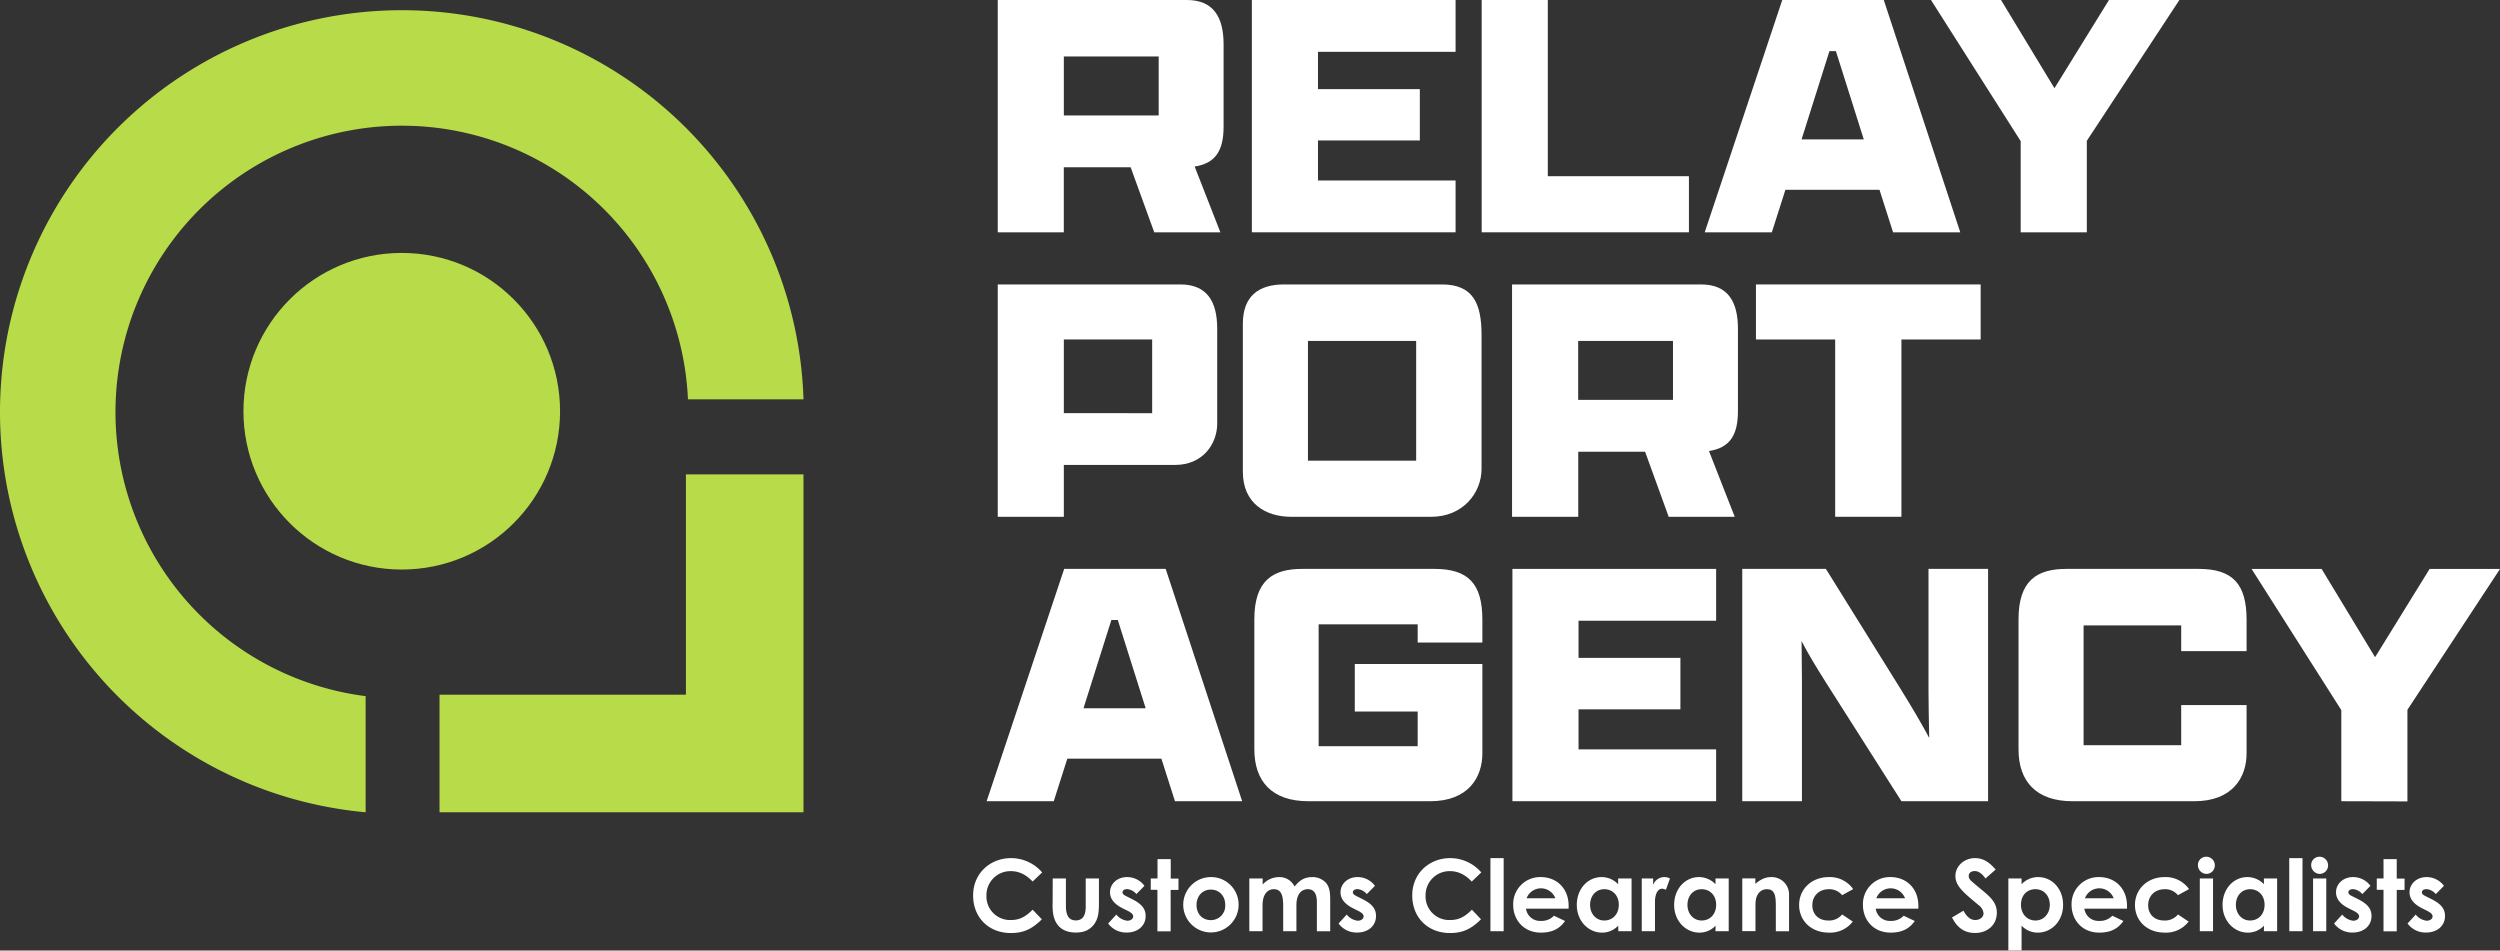
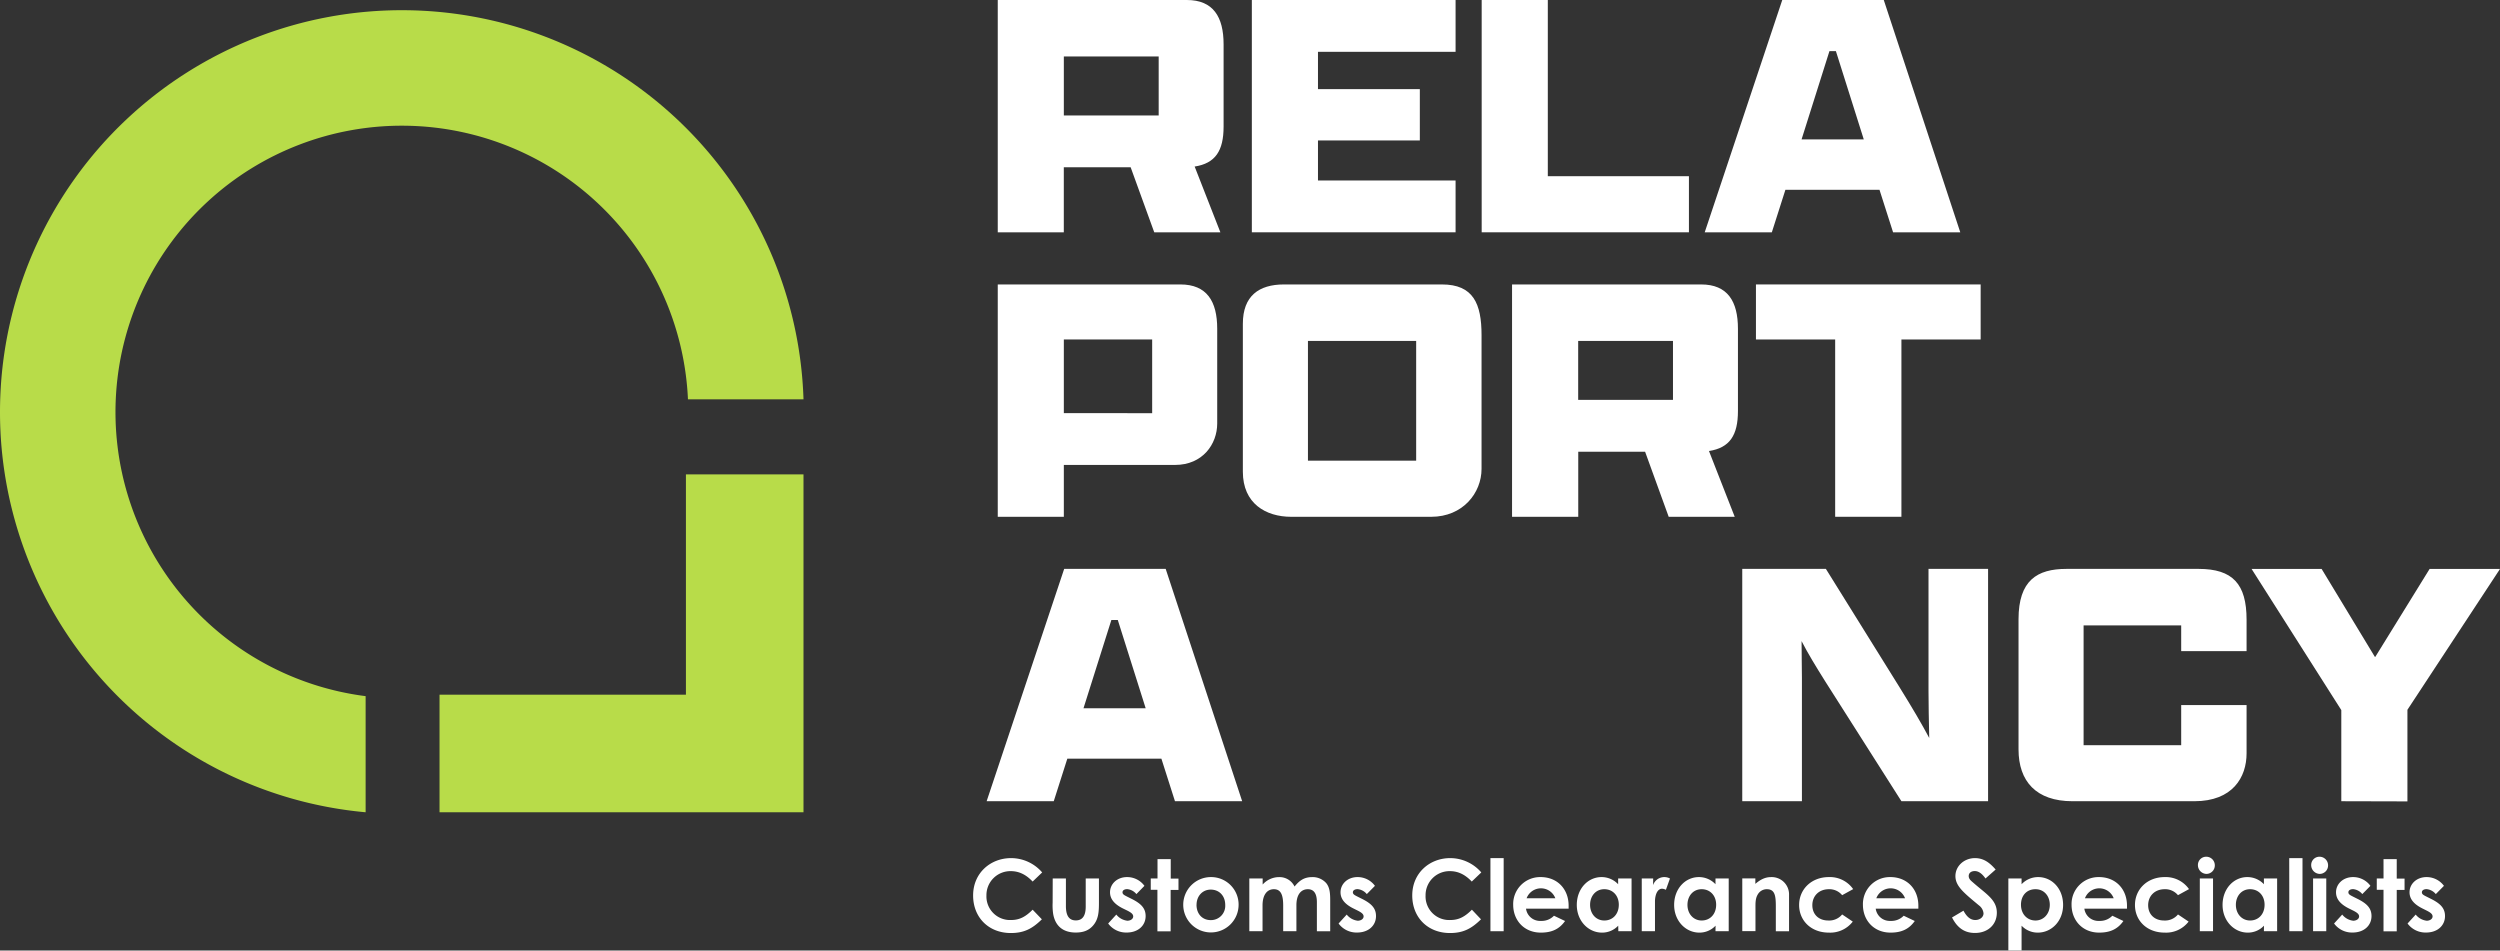
<svg xmlns="http://www.w3.org/2000/svg" viewBox="0 0 1009.77 383.92">
  <rect x="0" y="0" width="1009.77" height="383.92" fill="#333333" stroke="none" />
  <defs>
    <style>.cls-1{fill:#b8dc49;}.cls-2{fill:#fff;}</style>
  </defs>
  <g id="Layer_2" data-name="Layer 2">
    <g id="Layer_1-2" data-name="Layer 1">
      <path class="cls-1" d="M147.68,328.08v-46.9a115.67,115.67,0,1,1,130.19-119.9h46.67a162.31,162.31,0,1,0-176.86,166.8Z" />
      <polygon class="cls-1" points="277.05 280.59 177.53 280.59 177.53 328.08 277.05 328.08 313.99 328.08 324.54 328.08 324.54 191.61 277.05 191.61 277.05 280.59" />
-       <circle class="cls-1" cx="162.27" cy="166.1" r="63.94" />
      <path class="cls-2" d="M403,93.83V0h76.37C490,0,494.22,6.78,494.22,17.9V51.1c0,9.82-3.32,14.87-11.69,16.17l10.39,26.56H466.21l-9.53-26.27h-27V93.83Zm65-47.2V22.81H429.69V46.63Z" />
      <path class="cls-2" d="M505.63,0h82.29V20.93H532.34V36h41.14V56.73H532.34V72.9h55.58V93.83H505.63Z" />
      <path class="cls-2" d="M598.46,0h26.71V71.17h57V93.83H598.46Z" />
      <path class="cls-2" d="M759.14,76.66h-38l-5.48,17.17H688.55L719.87,0h41l30.9,93.83H764.63ZM727.67,56.3h25.12L741.53,20.64h-2.6Z" />
-       <path class="cls-2" d="M816.17,93.83V57L779.94,0h28.29l21.51,35.51h.15L851.83,0h28.44L842.88,56.88V93.83Z" />
      <path class="cls-2" d="M403,114.89h73.77c10.68,0,14.87,6.79,14.87,17.9v38.26c0,8.37-5.92,16.74-17,16.74H429.69v20.94H403Zm62.37,52V137.12H429.69v29.74Z" />
      <path class="cls-2" d="M502,190.54V130.77c0-11.26,6.5-15.88,16.6-15.88h63.81c12.7,0,16,7.8,16,20.5v54c0,9.67-7.5,19.35-20.35,19.35H521.51C511.26,208.73,502,203.38,502,190.54Zm70-4.48V137.7H528.29v48.36Z" />
      <path class="cls-2" d="M610.73,208.73V114.89H687.1c10.68,0,14.87,6.79,14.87,17.9V166c0,9.82-3.32,14.87-11.7,16.17l10.4,26.57H674l-9.53-26.28h-27v26.28Zm65-47.21V137.7H637.44v23.82Z" />
      <path class="cls-2" d="M741.24,137.12h-32V114.89H800v22.23H768v71.61H741.24Z" />
      <path class="cls-2" d="M469.1,306.44h-38l-5.48,17.18H398.51l31.32-93.84h41l30.89,93.84H474.58Zm-31.47-20.36h25.12l-11.26-35.65h-2.6Z" />
-       <path class="cls-2" d="M572.61,259.52v-7.36h-40v49.23h40v-14h-25.4V268.19h51.53v36.09c0,9.67-5.63,19.34-21.07,19.34H528.44c-14.72,0-21.8-8.08-21.8-20.93V250.14c0-15.74,7.51-20.36,19.35-20.36H579.4c13.71,0,19.34,6.07,19.34,20.51v9.23Z" />
-       <path class="cls-2" d="M610.88,229.78h82.28v20.94H637.58v15h41.15v20.79H637.58v16.17h55.58v20.93H610.88Z" />
      <path class="cls-2" d="M768,323.62,737.34,275.4c-4-6.35-7.22-11.69-9.67-16.45,0,5.63.14,10.82.14,14.86v49.81h-24.1V229.78h33.78l29.74,47.79c5.19,8.37,9.09,15,12,20.5-.15-7.08-.29-13.72-.29-18.77V229.78H803v93.84Z" />
      <path class="cls-2" d="M907.41,284.79v19.49c0,9.67-5.63,19.34-21.08,19.34H837.1c-14.72,0-21.8-8.08-21.8-20.93V250.14c0-15.74,7.51-20.36,19.35-20.36h53.41c13.72,0,19.35,6.07,19.35,20.51V263H881V252.6H841.58V301H881V284.79Z" />
      <path class="cls-2" d="M945.67,323.62V286.81l-36.23-57h28.29l21.51,35.52h.15l21.94-35.52h28.44l-37.39,56.88v37Z" />
      <path class="cls-2" d="M420.82,371.32c-3.81,3.73-7.1,5.54-12.52,5.54-9,0-15.25-6.31-15.25-15.17,0-9.11,7.06-15.09,15.33-15.09a16.59,16.59,0,0,1,12.56,5.78l-3.85,3.69c-2.61-2.77-5.46-4.21-8.83-4.21a9.69,9.69,0,0,0-9.83,9.83,9.53,9.53,0,0,0,9.95,9.91c3.57,0,6-1.45,8.71-4.17Z" />
      <path class="cls-2" d="M425.2,354.83h5.33v11.11c0,3.81,1.21,5.82,4,5.82s4-2,4-5.58V354.83h5.34v9.83c0,3.93-.25,6.82-2.49,9.31-1.69,1.88-3.9,2.69-6.86,2.69-5.14,0-8.31-2.61-9.15-7.59a24,24,0,0,1-.2-4.49Z" />
      <path class="cls-2" d="M453.49,366.9c-3.41-1.72-5.14-3.81-5.14-6.5,0-3.33,2.81-6.14,6.9-6.14a8.66,8.66,0,0,1,7,3.54L459,361.13a5.43,5.43,0,0,0-3.69-2c-1.08,0-1.92.44-1.92,1.28s.76,1.17,1.92,1.77l2,1c3.53,1.81,5.42,3.65,5.42,6.82,0,3.82-3,6.66-7.67,6.66a9,9,0,0,1-7.46-3.65l3.29-3.61a6.66,6.66,0,0,0,4.45,2.49c1.33,0,2.37-.76,2.37-1.73s-.88-1.6-2.37-2.36Z" />
      <path class="cls-2" d="M467.53,347h5.34v7.87H476v4.57h-3.17v16.73h-5.34V359.4H464.8v-4.57h2.73Z" />
      <path class="cls-2" d="M500.28,365.46A11.18,11.18,0,1,1,489,354.26,11.1,11.1,0,0,1,500.28,365.46Zm-17,0c0,3.61,2.29,6.18,5.74,6.18a5.77,5.77,0,0,0,5.86-6.14c0-3.61-2.37-6.18-5.86-6.18C485.71,359.32,483.3,361.93,483.3,365.46Z" />
      <path class="cls-2" d="M523.63,376.13h-5.34V365.82c0-4.13-.8-6.66-3.77-6.66-2.65,0-4.57,2.17-4.57,6.54v10.43h-5.34v-21.3H510v2.44a8.92,8.92,0,0,1,6.66-3,6.71,6.71,0,0,1,6.22,3.81c2-2.48,3.93-3.81,7.14-3.81a7.27,7.27,0,0,1,5.7,2.49c1.4,1.77,1.56,4.09,1.56,6.9v12.48H531.9V364.38c0-3.5-1.25-5.22-3.65-5.22-2.69,0-4.62,2.09-4.62,6.46Z" />
      <path class="cls-2" d="M546.58,366.9c-3.41-1.72-5.13-3.81-5.13-6.5,0-3.33,2.81-6.14,6.9-6.14a8.66,8.66,0,0,1,7,3.54l-3.29,3.33a5.45,5.45,0,0,0-3.69-2c-1.08,0-1.93.44-1.93,1.28s.77,1.17,1.93,1.77l2,1c3.53,1.81,5.41,3.65,5.41,6.82,0,3.82-3,6.66-7.66,6.66a9,9,0,0,1-7.46-3.65l3.29-3.61a6.66,6.66,0,0,0,4.45,2.49c1.32,0,2.37-.76,2.37-1.73s-.89-1.6-2.37-2.36Z" />
      <path class="cls-2" d="M598.19,371.32c-3.81,3.73-7.1,5.54-12.52,5.54-9,0-15.25-6.31-15.25-15.17,0-9.11,7.06-15.09,15.33-15.09a16.59,16.59,0,0,1,12.56,5.78l-3.85,3.69c-2.61-2.77-5.46-4.21-8.83-4.21a9.69,9.69,0,0,0-9.83,9.83,9.53,9.53,0,0,0,10,9.91c3.57,0,6-1.45,8.71-4.17Z" />
      <path class="cls-2" d="M602,346.6h5.34v29.53H602Z" />
      <path class="cls-2" d="M632.14,372c-2.29,3.25-5.3,4.69-9.79,4.69-6.78,0-11.16-5-11.16-11.23a10.89,10.89,0,0,1,11.08-11.2c6.74,0,11.31,4.82,11.31,11.56,0,.48,0,.72,0,1.2H616.37a5.71,5.71,0,0,0,6,4.94,6.87,6.87,0,0,0,5.29-2.09Zm-3.93-9.19a6.2,6.2,0,0,0-11.6,0Z" />
      <path class="cls-2" d="M653.61,373.89a8.87,8.87,0,0,1-6.58,2.8c-5.42,0-10.15-4.65-10.15-11.19s4.49-11.24,10-11.24a9.19,9.19,0,0,1,6.7,2.89v-2.32H659v21.3h-5.34Zm-11.36-8.43c0,3.65,2.41,6.34,5.74,6.34s5.86-2.49,5.86-6.38c0-3.73-2.49-6.26-5.86-6.26C644.46,359.16,642.25,362,642.25,365.46Z" />
      <path class="cls-2" d="M667.69,357.51a4.81,4.81,0,0,1,6.82-2.68l-1.64,4.57a3.75,3.75,0,0,0-1.57-.44c-1.52,0-2.72,1.76-2.84,4.89,0,1.17,0,2.49,0,3.65v8.63h-5.34v-21.3h4.61Z" />
      <path class="cls-2" d="M692.93,373.89a8.86,8.86,0,0,1-6.58,2.8c-5.41,0-10.15-4.65-10.15-11.19s4.5-11.24,10-11.24a9.16,9.16,0,0,1,6.7,2.89v-2.32h5.34v21.3h-5.34Zm-11.35-8.43c0,3.65,2.41,6.34,5.74,6.34s5.85-2.49,5.85-6.38c0-3.73-2.48-6.26-5.85-6.26C683.78,359.16,681.58,362,681.58,365.46Z" />
      <path class="cls-2" d="M709,357c2-1.72,3.94-2.73,6.3-2.73a7,7,0,0,1,7.31,7.31v14.56h-5.34V366.06c0-4.21-.36-6.9-3.61-6.9a4.16,4.16,0,0,0-3.61,2c-1.09,1.72-1,3.65-1,5.85v9.07h-5.33v-21.3H709Z" />
      <path class="cls-2" d="M748.35,372.24a11.48,11.48,0,0,1-9.67,4.45c-7.26,0-12-4.93-12-11.15,0-6.38,5-11.28,12-11.28a11.49,11.49,0,0,1,9.83,4.86l-4.45,2.45a6.7,6.7,0,0,0-5.34-2.41c-4.09,0-6.7,2.77-6.7,6.46s2.53,6.18,6.46,6.18a6.77,6.77,0,0,0,5.58-2.45Z" />
      <path class="cls-2" d="M773.39,372c-2.29,3.25-5.29,4.69-9.79,4.69-6.78,0-11.15-5-11.15-11.23a10.89,10.89,0,0,1,11.07-11.2c6.74,0,11.32,4.82,11.32,11.56,0,.48,0,.72,0,1.2H757.62a5.71,5.71,0,0,0,6,4.94,6.89,6.89,0,0,0,5.3-2.09Zm-3.93-9.19a6.2,6.2,0,0,0-11.6,0Z" />
      <path class="cls-2" d="M793.06,367.83c1.32,2.48,2.84,3.77,4.77,3.77s3.33-1.21,3.33-2.69a4.52,4.52,0,0,0-1.84-3.21c-6-5-9.51-7.74-9.51-11.84s3.57-7.26,7.9-7.26c3.65,0,6.06,2,8.35,4.61l-4.1,3.62c-1.36-1.93-2.77-3-4.33-3s-2.45.84-2.45,2,.85,1.85,1.69,2.57c5.38,4.74,9.67,7,9.67,12.24,0,4.81-3.61,8.19-8.83,8.19-4.21,0-7.14-2.05-9.27-6.26Z" />
      <path class="cls-2" d="M816.53,357.15a9.18,9.18,0,0,1,6.7-2.89c5.5,0,10.07,4.58,10.07,11.24s-4.77,11.19-10.19,11.19a8.94,8.94,0,0,1-6.58-2.8v10h-5.34V354.83h5.34Zm-.24,8.27c0,3.85,2.57,6.38,5.86,6.38s5.78-2.69,5.78-6.34c0-3.49-2.25-6.3-5.78-6.3S816.29,361.69,816.29,365.42Z" />
      <path class="cls-2" d="M857.66,372c-2.29,3.25-5.3,4.69-9.79,4.69-6.78,0-11.15-5-11.15-11.23a10.89,10.89,0,0,1,11.07-11.2c6.74,0,11.32,4.82,11.32,11.56,0,.48,0,.72,0,1.2H841.89a5.71,5.71,0,0,0,6,4.94,6.89,6.89,0,0,0,5.3-2.09Zm-3.93-9.19a6.2,6.2,0,0,0-11.6,0Z" />
      <path class="cls-2" d="M884,372.24a11.48,11.48,0,0,1-9.67,4.45c-7.27,0-12-4.93-12-11.15,0-6.38,5-11.28,12-11.28a11.49,11.49,0,0,1,9.83,4.86l-4.46,2.45a6.68,6.68,0,0,0-5.33-2.41c-4.1,0-6.71,2.77-6.71,6.46s2.53,6.18,6.47,6.18a6.75,6.75,0,0,0,5.57-2.45Z" />
      <path class="cls-2" d="M894.58,349.57a3.41,3.41,0,0,1-3.41,3.41,3.55,3.55,0,0,1-3.41-3.69,3.32,3.32,0,0,1,3.41-3.25A3.45,3.45,0,0,1,894.58,349.57Zm-6.06,5.26h5.34v21.3h-5.34Z" />
      <path class="cls-2" d="M914.44,373.89a8.86,8.86,0,0,1-6.58,2.8c-5.41,0-10.15-4.65-10.15-11.19s4.5-11.24,10-11.24a9.16,9.16,0,0,1,6.7,2.89v-2.32h5.34v21.3h-5.34Zm-11.35-8.43c0,3.65,2.41,6.34,5.74,6.34s5.85-2.49,5.85-6.38c0-3.73-2.48-6.26-5.85-6.26C905.3,359.16,903.09,362,903.09,365.46Z" />
      <path class="cls-2" d="M924.64,346.6H930v29.53h-5.33Z" />
      <path class="cls-2" d="M940.33,349.57a3.41,3.41,0,0,1-3.41,3.41,3.55,3.55,0,0,1-3.41-3.69,3.32,3.32,0,0,1,3.41-3.25A3.46,3.46,0,0,1,940.33,349.57Zm-6.06,5.26h5.33v21.3h-5.33Z" />
      <path class="cls-2" d="M948.67,366.9c-3.41-1.72-5.13-3.81-5.13-6.5,0-3.33,2.81-6.14,6.9-6.14a8.66,8.66,0,0,1,7,3.54l-3.29,3.33a5.45,5.45,0,0,0-3.69-2c-1.08,0-1.93.44-1.93,1.28s.77,1.17,1.93,1.77l2,1c3.53,1.81,5.41,3.65,5.41,6.82,0,3.82-3,6.66-7.66,6.66a9,9,0,0,1-7.46-3.65l3.29-3.61a6.64,6.64,0,0,0,4.45,2.49c1.32,0,2.37-.76,2.37-1.73s-.89-1.6-2.37-2.36Z" />
      <path class="cls-2" d="M962.72,347h5.34v7.87h3.16v4.57h-3.16v16.73h-5.34V359.4H960v-4.57h2.73Z" />
      <path class="cls-2" d="M978.37,366.9c-3.41-1.72-5.14-3.81-5.14-6.5,0-3.33,2.81-6.14,6.9-6.14a8.69,8.69,0,0,1,7,3.54l-3.29,3.33a5.47,5.47,0,0,0-3.7-2c-1.08,0-1.92.44-1.92,1.28s.76,1.17,1.92,1.77l2,1c3.53,1.81,5.42,3.65,5.42,6.82,0,3.82-3,6.66-7.67,6.66a9,9,0,0,1-7.46-3.65l3.29-3.61a6.66,6.66,0,0,0,4.45,2.49c1.33,0,2.37-.76,2.37-1.73s-.88-1.6-2.37-2.36Z" />
    </g>
  </g>
</svg>